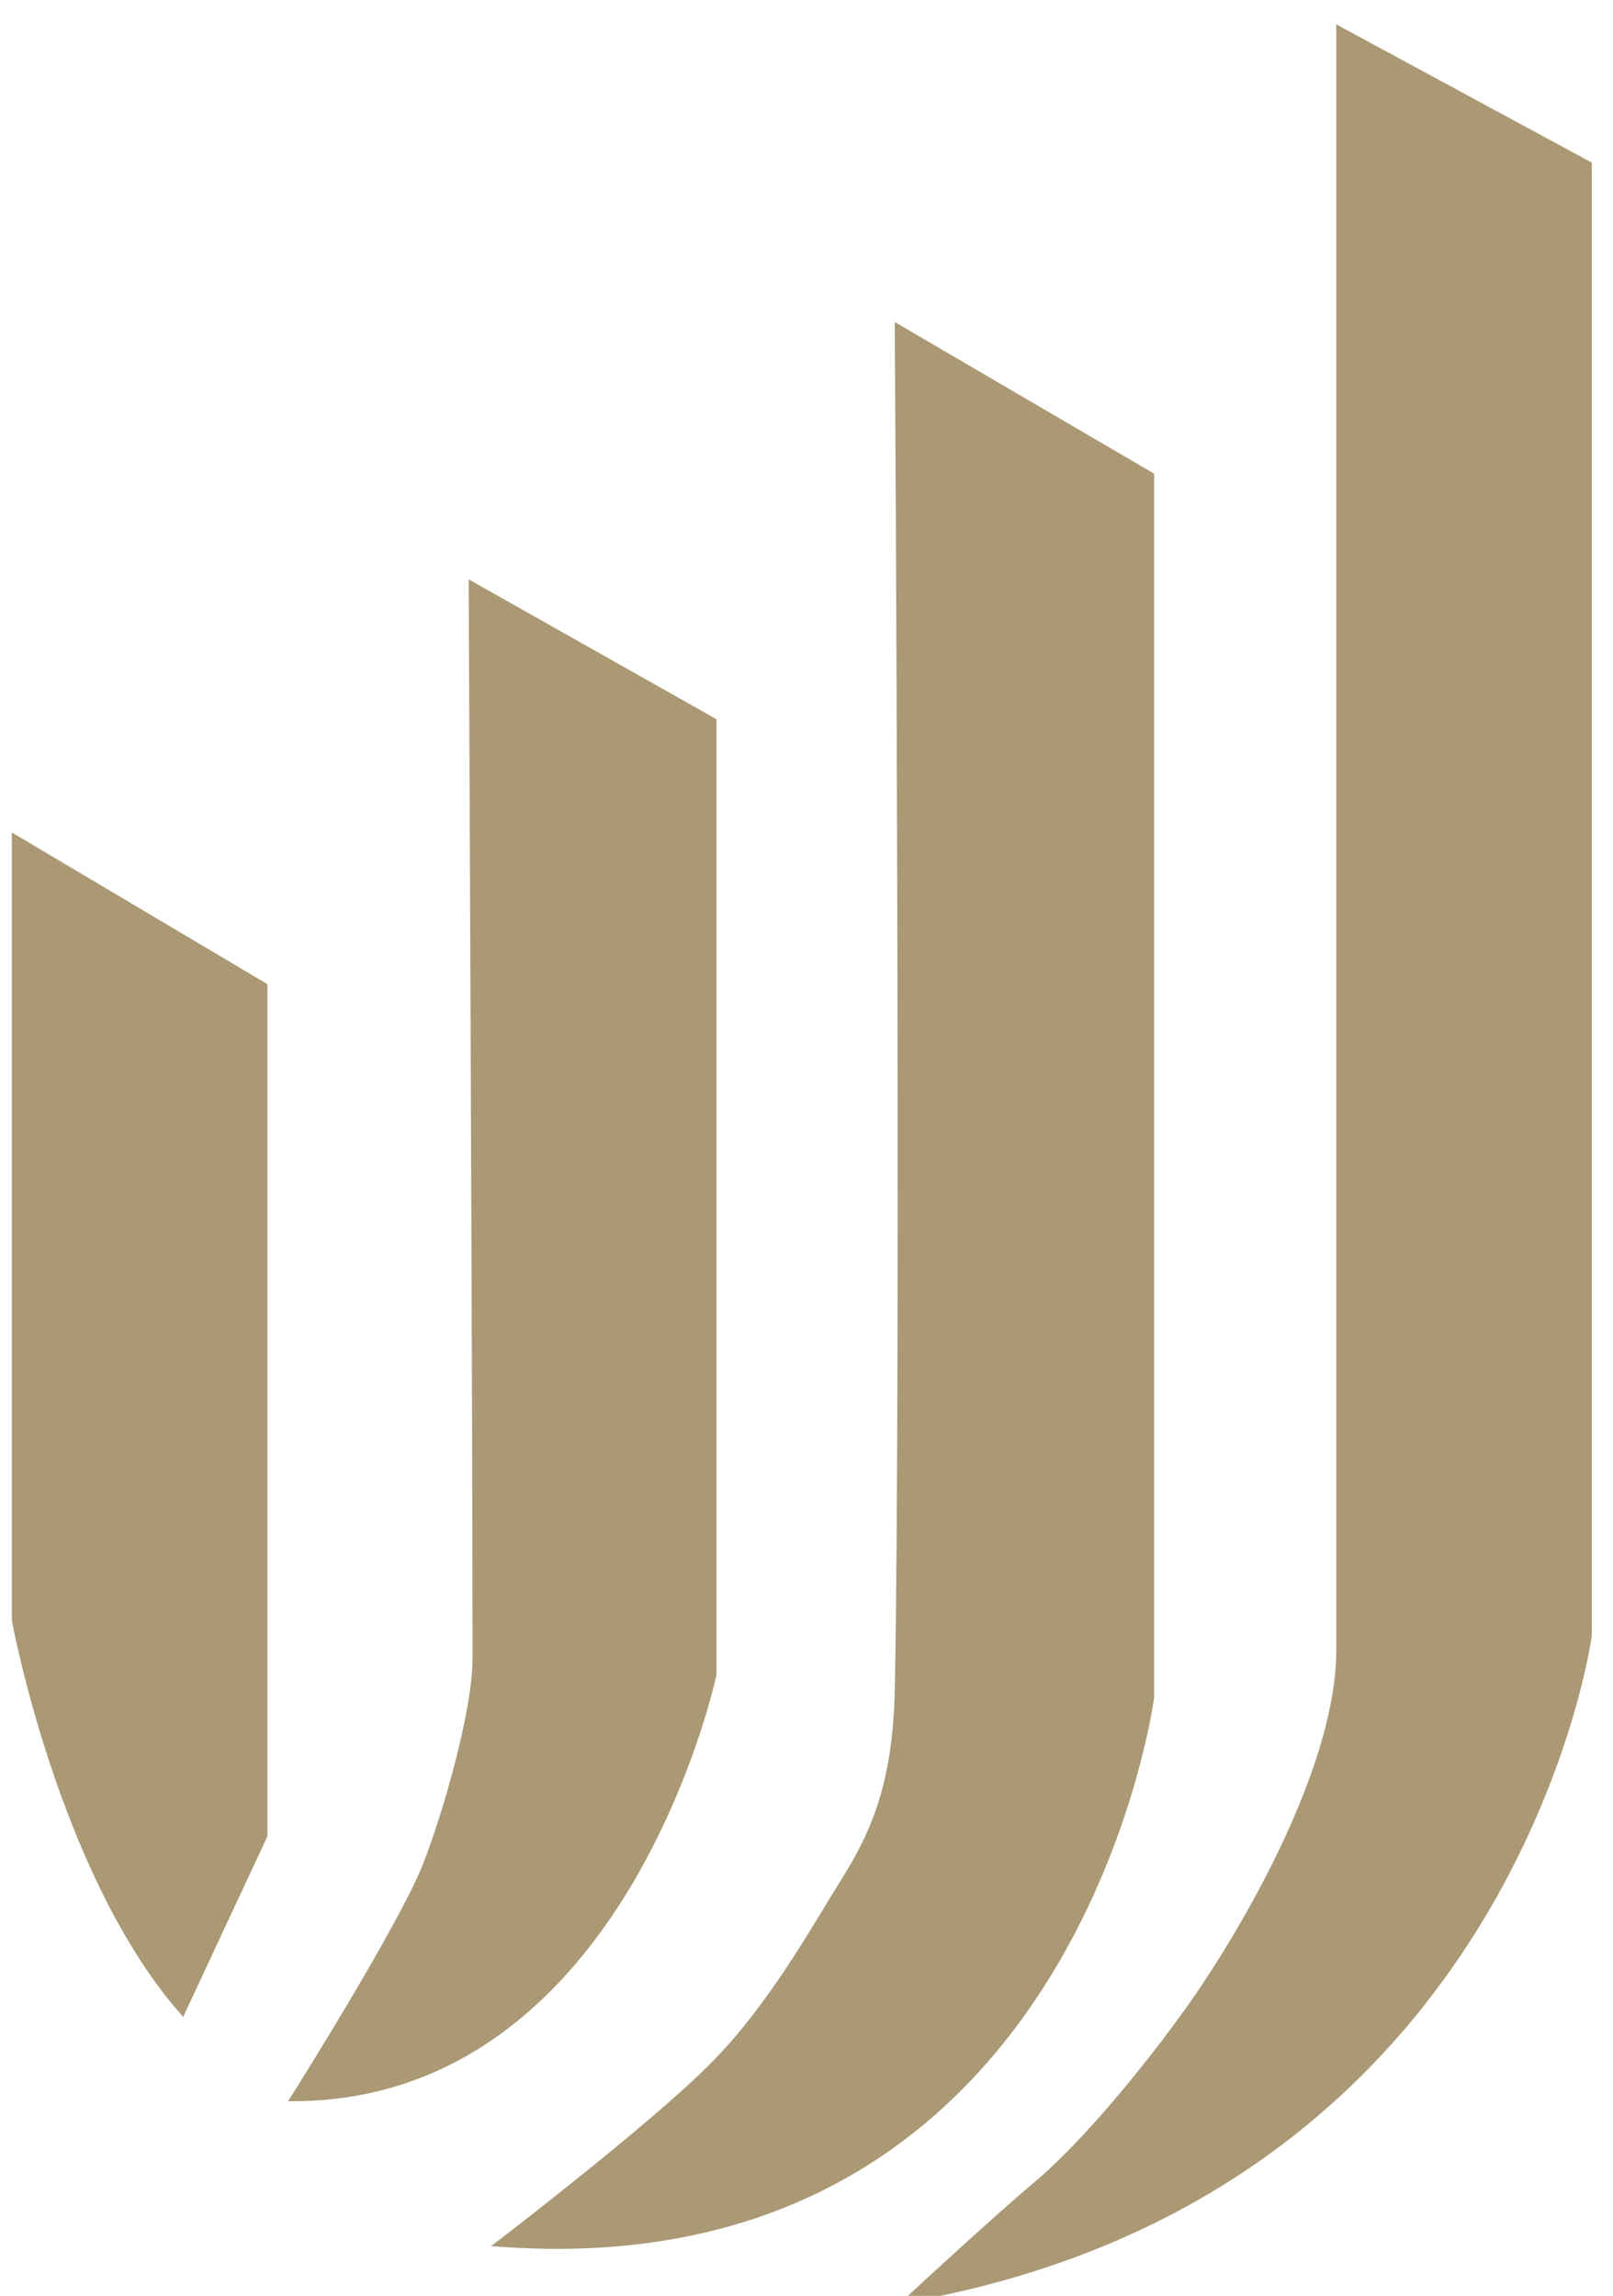
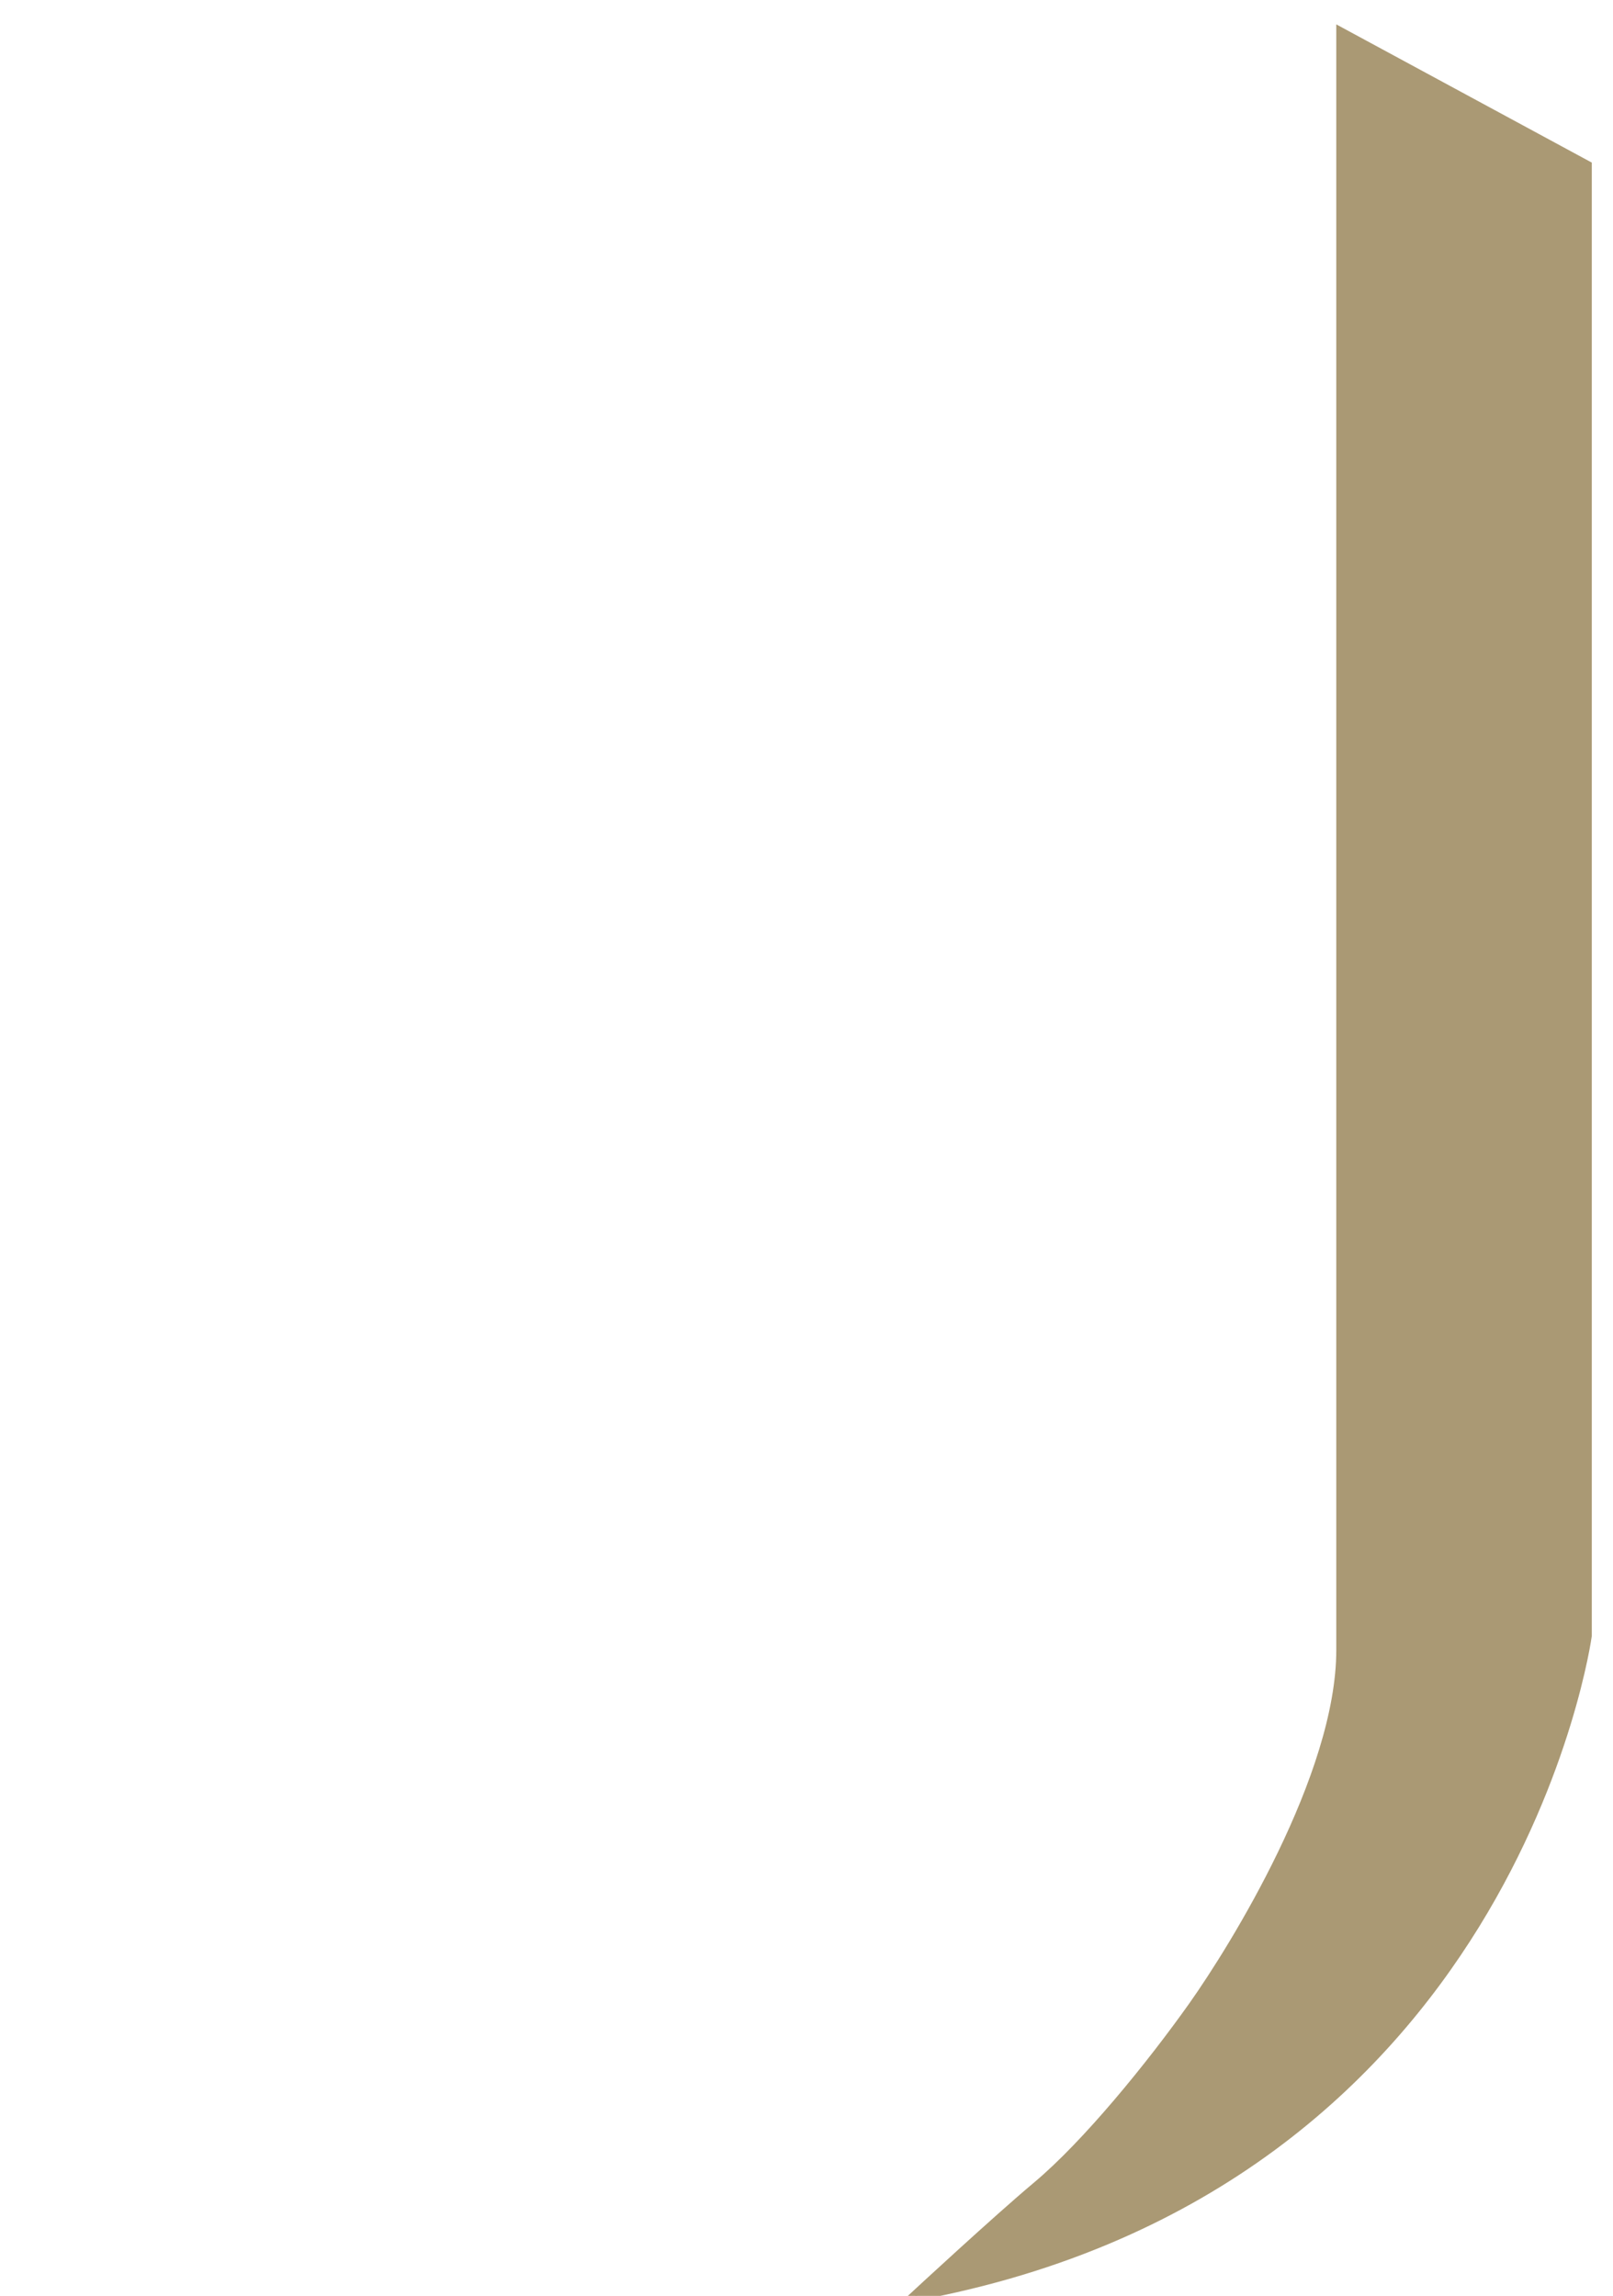
<svg xmlns="http://www.w3.org/2000/svg" viewBox="0 0 328.83 468.10" data-guides="{&quot;vertical&quot;:[],&quot;horizontal&quot;:[]}">
  <defs />
-   <path fill="#aa9974" stroke="#aa9974" fill-opacity="1" stroke-width="2" stroke-opacity="1" color="rgb(51, 51, 51)" stroke-miterlimit="10" class="st0" id="tSvg17be5ea7f6b" title="Path 1" d="M37.081 409.404C42.557 397.665 48.034 385.925 53.511 374.185C53.511 316.532 53.511 258.88 53.511 201.227C36.814 191.314 20.118 181.401 3.421 171.488C3.421 224.444 3.421 277.4 3.421 330.356C3.421 330.356 12.811 381.225 37.081 409.404Z" />
-   <path fill="#aa9974" stroke="#aa9974" fill-opacity="1" stroke-width="2" stroke-opacity="1" color="rgb(51, 51, 51)" stroke-miterlimit="10" class="st0" id="tSvg17b69238267" title="Path 2" d="M60.55 427.404C127.07 426.624 145.069 341.315 145.069 341.315C145.069 276.62 145.069 211.924 145.069 147.228C128.896 138.098 112.723 128.968 96.55 119.838C96.55 119.838 97.33 284.086 97.33 338.185C97.33 349.055 91.15 370.335 87.16 380.445C82.21 392.995 60.55 427.404 60.55 427.404Z" />
-   <path fill="#aa9974" stroke="#aa9974" fill-opacity="1" stroke-width="2" stroke-opacity="1" color="rgb(51, 51, 51)" stroke-miterlimit="10" class="st0" id="tSvg12b9977e0cf" title="Path 3" d="M102.81 457.144C218.638 464.974 234.288 346.015 234.288 346.015C234.288 263.06 234.288 180.104 234.288 97.149C217.332 87.236 200.375 77.322 183.419 67.409C183.419 67.409 184.729 276.226 183.419 344.445C183.029 364.795 177.839 374.955 172.459 383.575C166.219 393.575 157.379 409.714 145.069 421.924C132.459 434.444 102.81 457.144 102.81 457.144Z" />
  <path fill="#aa9974" stroke="#aa9974" fill-opacity="1" stroke-width="2" stroke-opacity="1" color="rgb(51, 51, 51)" stroke-miterlimit="10" class="st0" id="tSvge66b735f23" title="Path 4" d="M186.549 468.094C308.247 445.594 323.507 333.486 323.507 333.486C323.507 233.573 323.507 133.661 323.507 33.749C306.81 24.716 290.114 15.683 273.418 6.65C273.418 6.65 273.418 256.147 273.418 336.425C273.418 362.185 251.588 397.285 243.288 409.014C234.848 420.934 221.718 437.154 211.398 445.794C203.429 452.464 186.549 468.094 186.549 468.094Z" />
</svg>